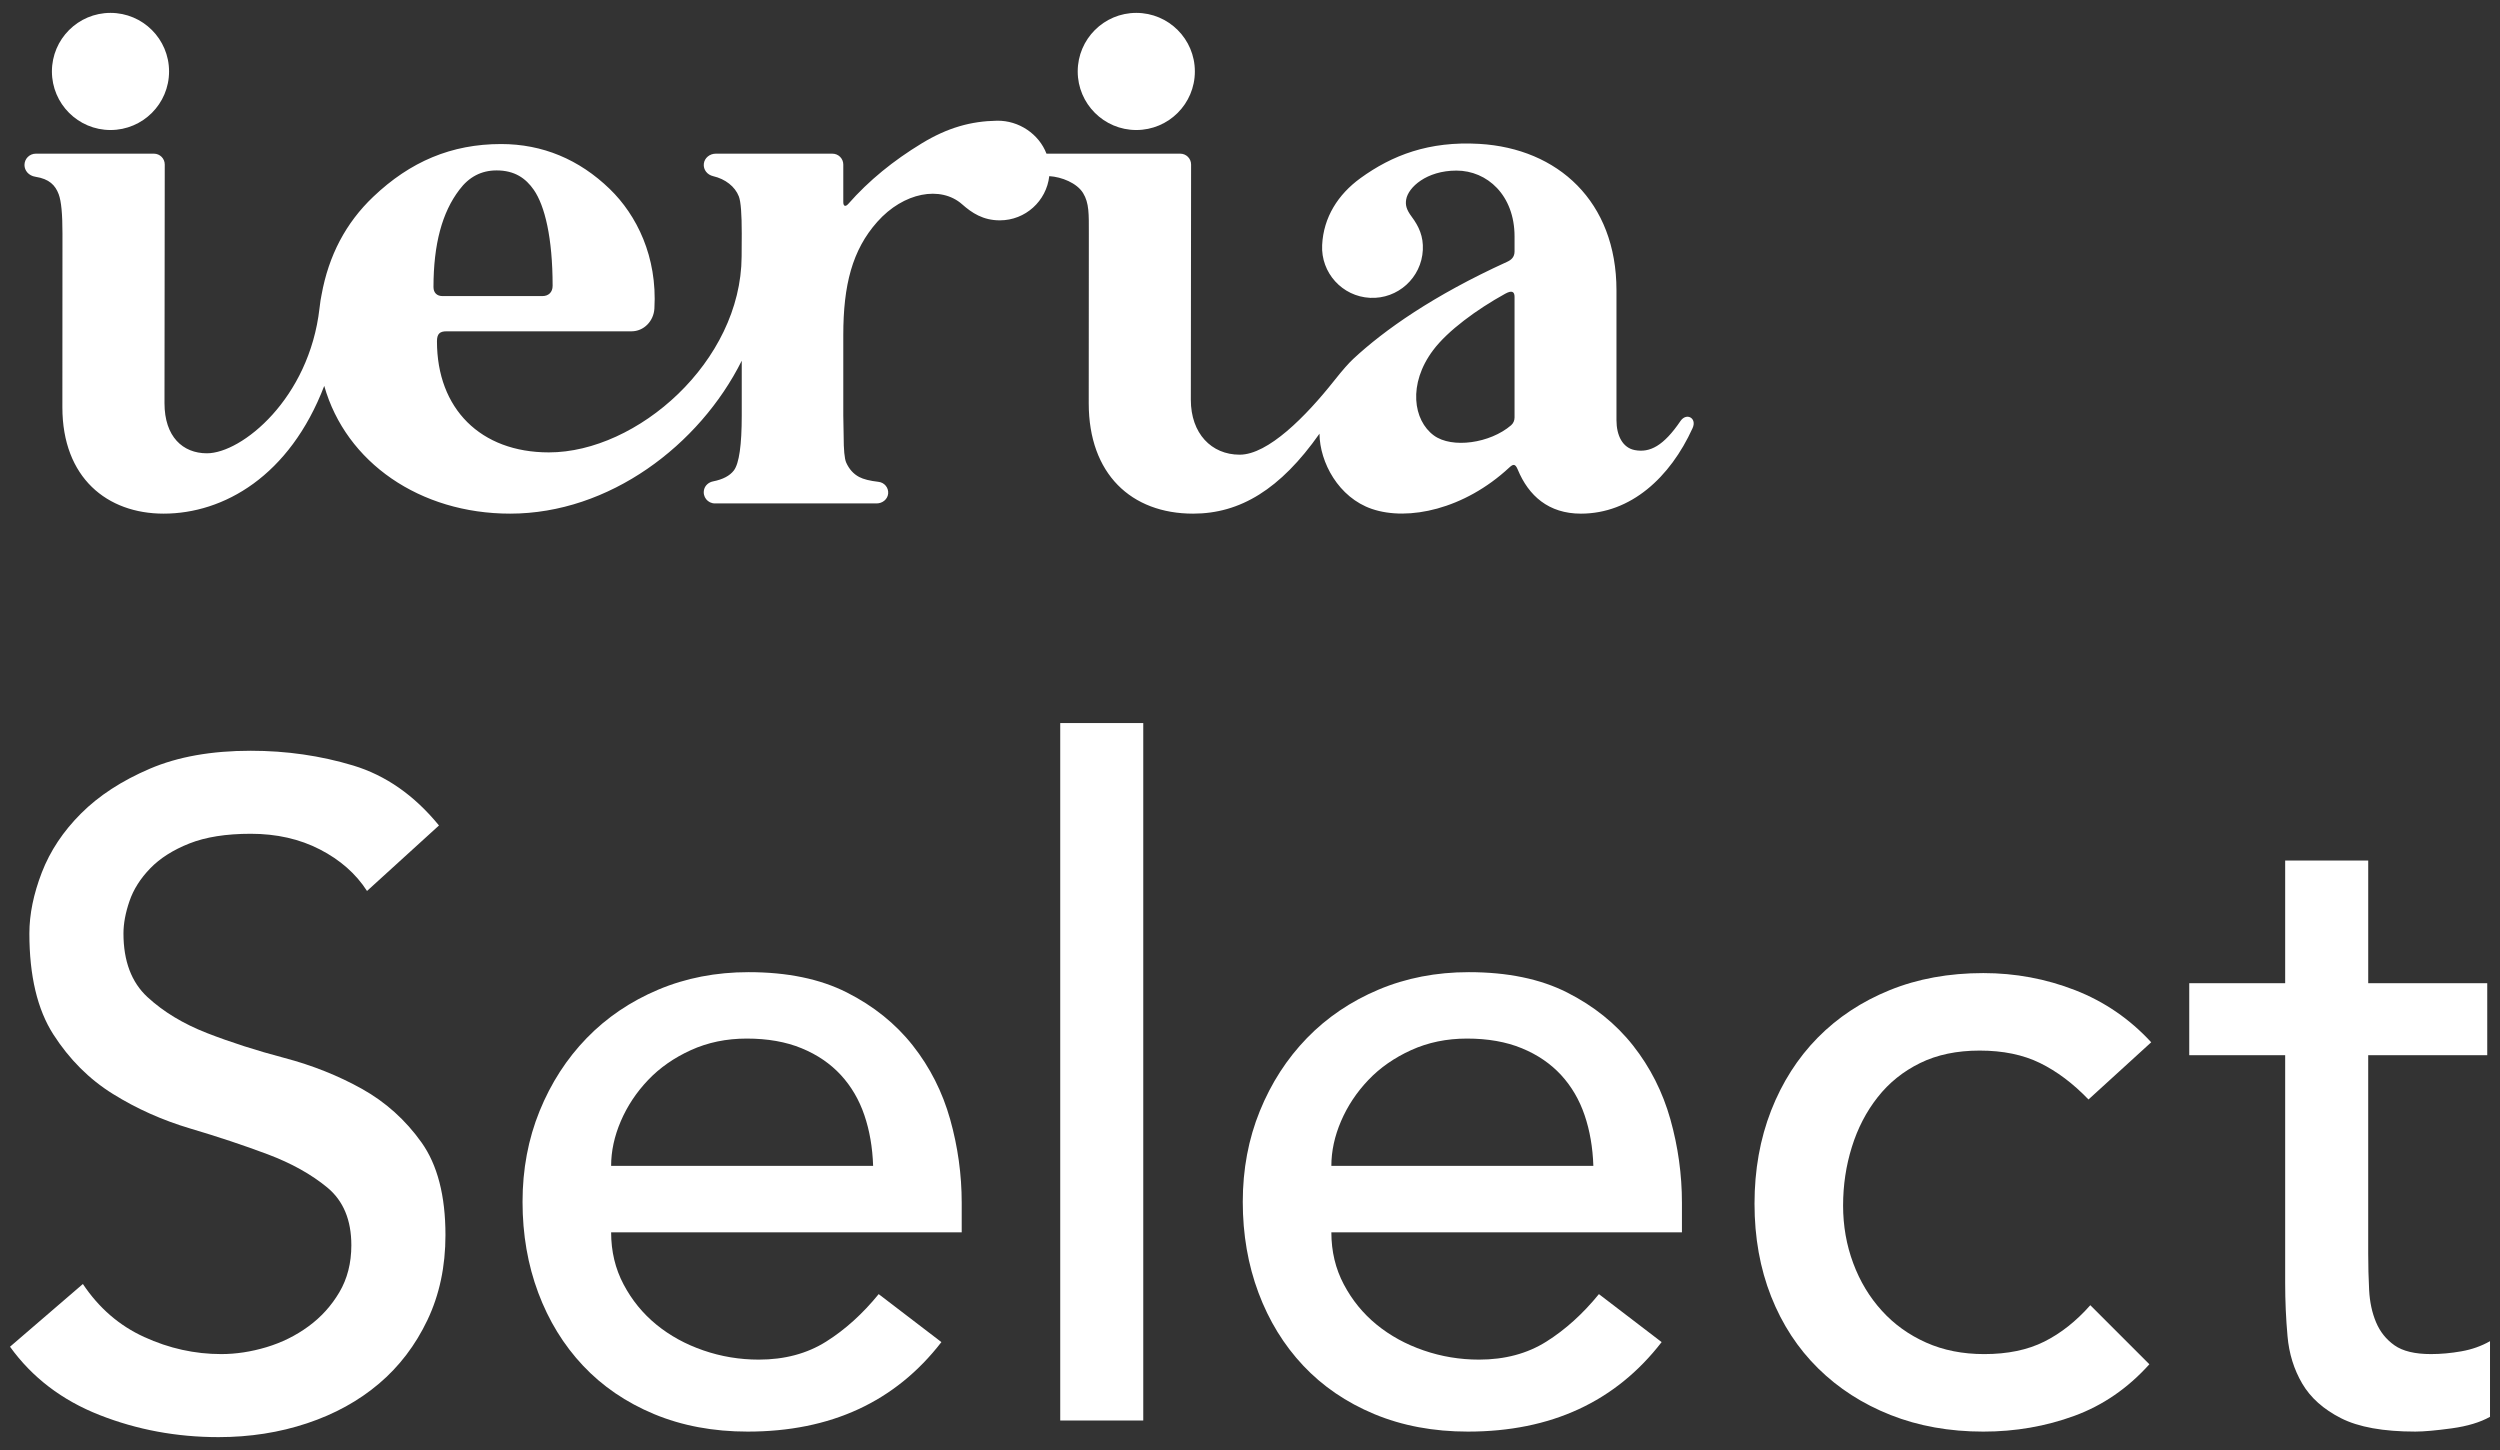
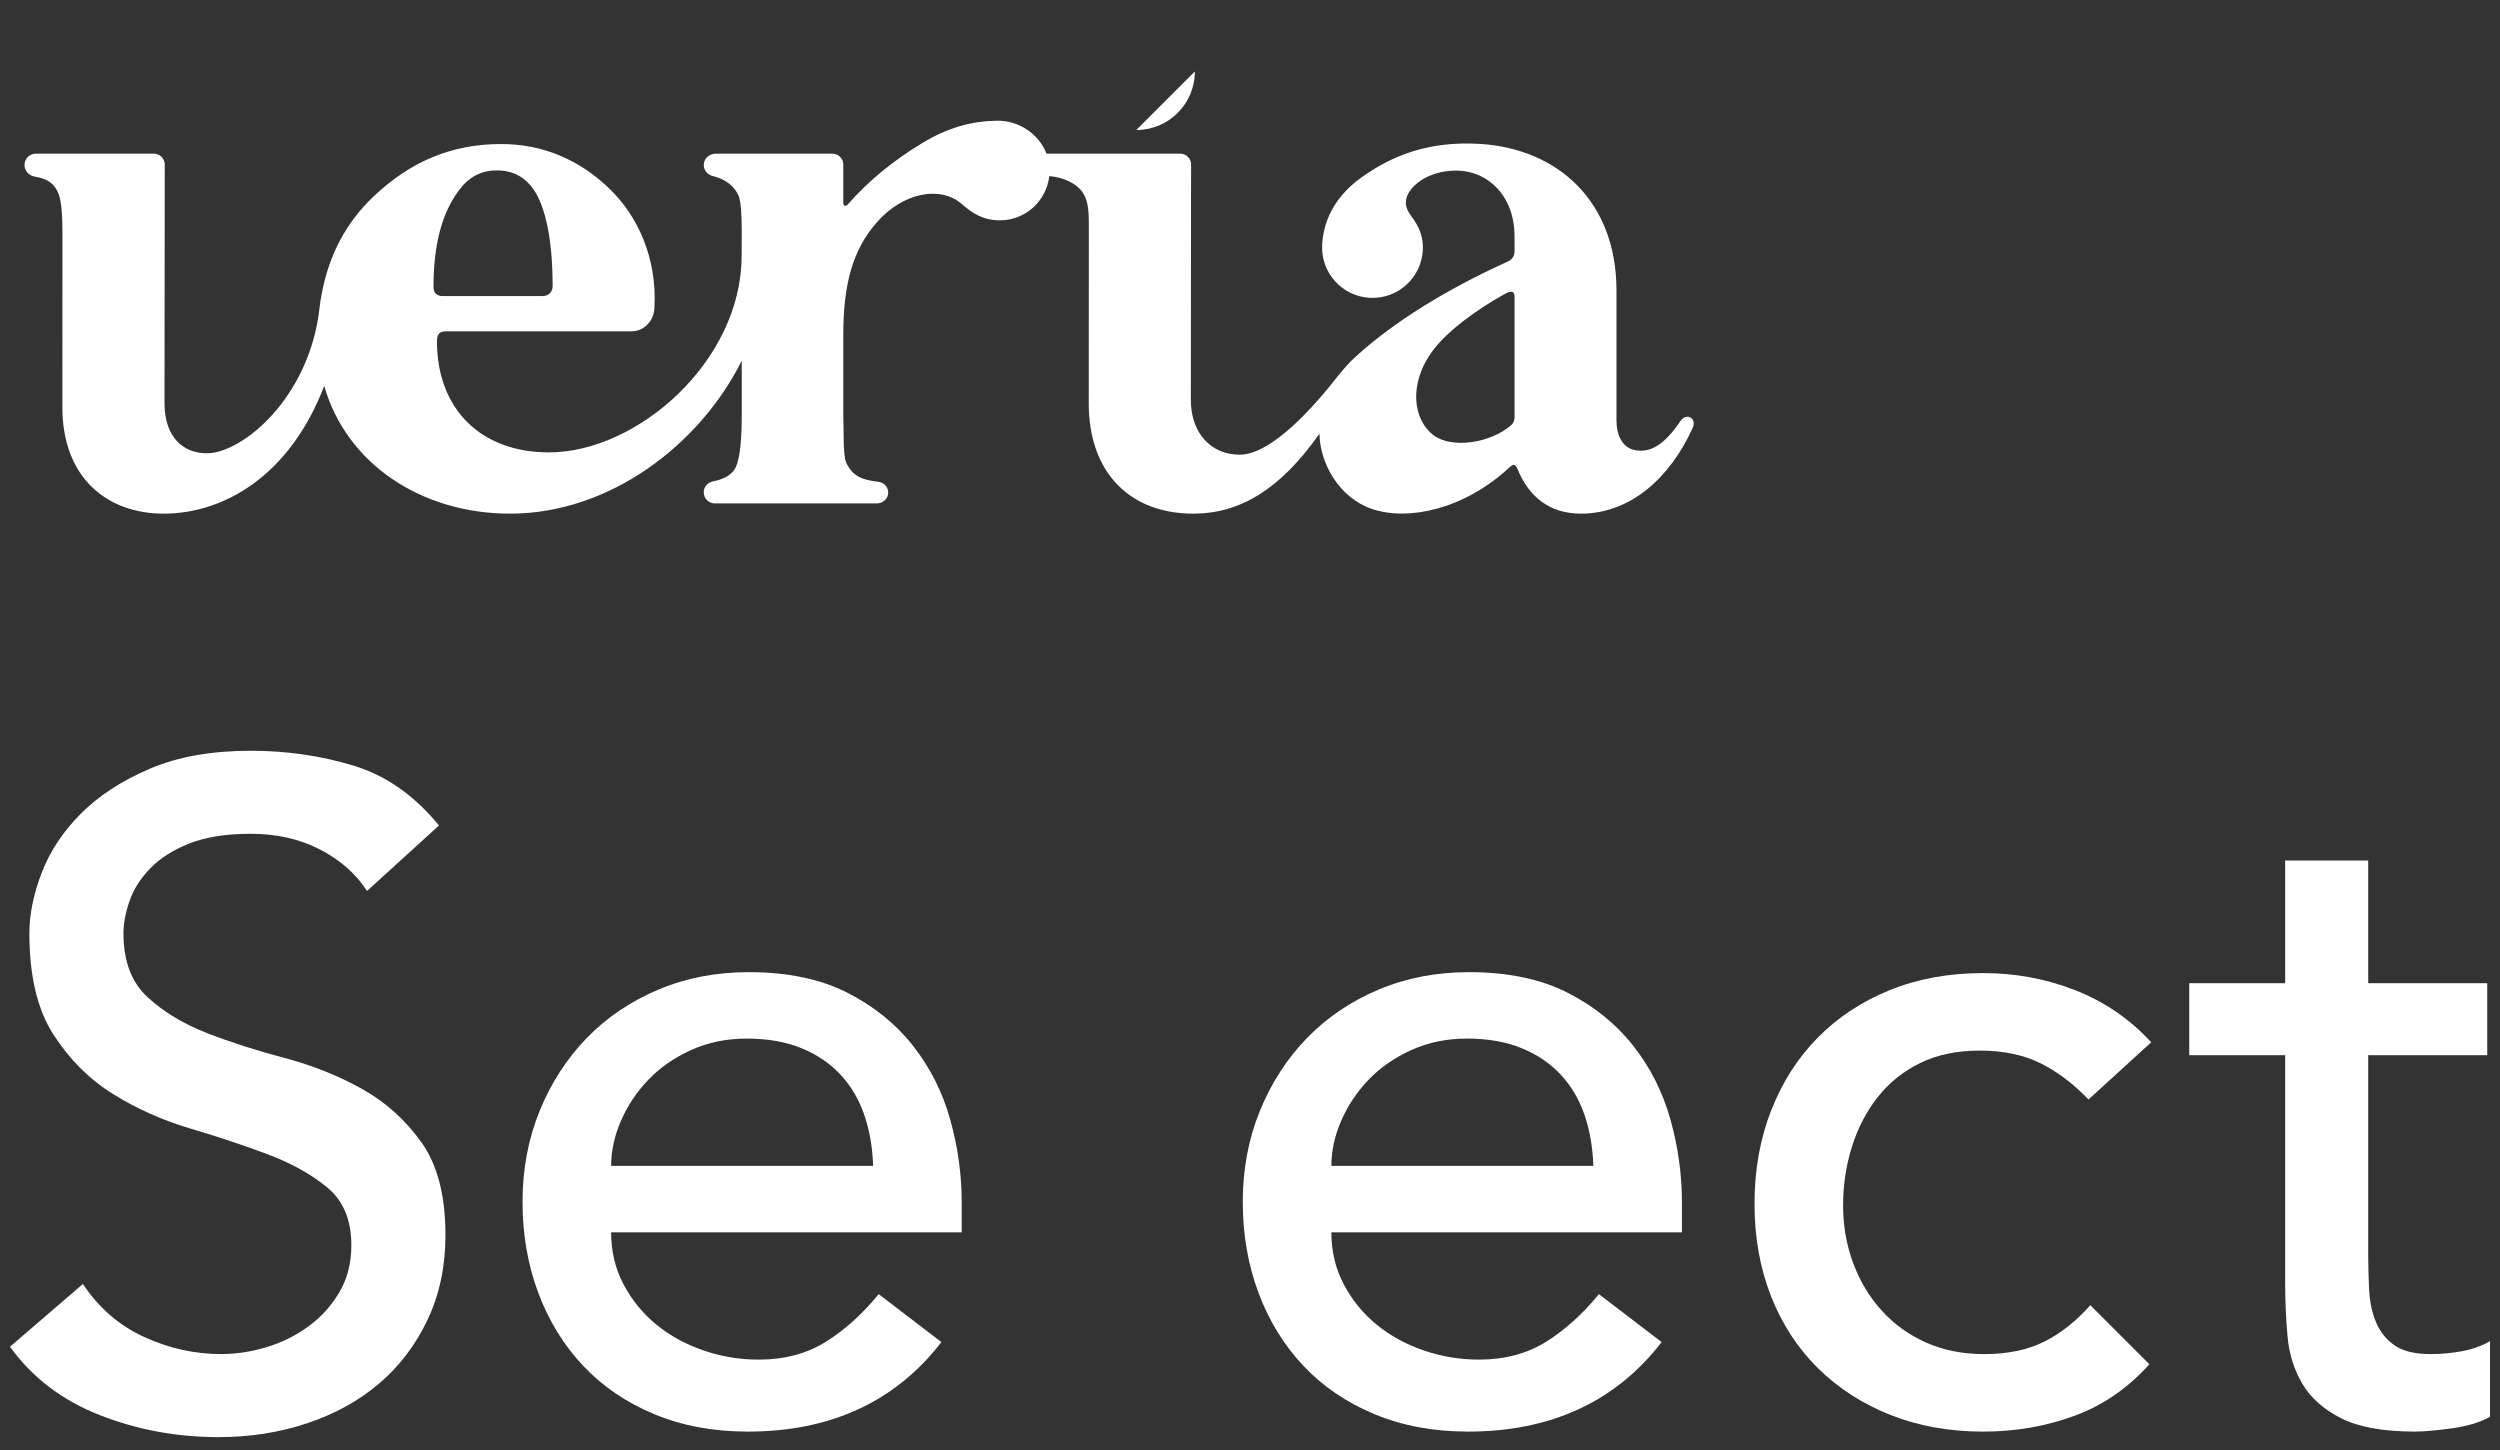
<svg xmlns="http://www.w3.org/2000/svg" width="500" height="290" version="1.1" viewBox="0 0 500 290">
  <rect x="0" y="0" width="500" height="290" fill="#333333" stroke="none" />
  <defs>
    <style>
      .cls-1 {
        fill: #fff;
      }
    </style>
  </defs>
  <g>
    <g id="layout">
      <g>
        <path class="cls-1" d="M16.576,256.796c3.199,4.796,7.286,8.337,12.273,10.607,4.976,2.278,10.111,3.414,15.403,3.414,2.95,0,5.965-.461,9.042-1.382,3.069-.925,5.868-2.306,8.391-4.156,2.526-1.842,4.588-4.12,6.185-6.825,1.594-2.702,2.4-5.84,2.4-9.405,0-5.048-1.605-8.891-4.796-11.535-3.202-2.645-7.171-4.857-11.903-6.642-4.738-1.781-9.902-3.505-15.5-5.163-5.598-1.666-10.762-3.972-15.497-6.926-4.739-2.947-8.704-6.915-11.902-11.895-3.199-4.987-4.796-11.719-4.796-20.207,0-3.81.827-7.869,2.486-12.179,1.662-4.303,4.275-8.239,7.847-11.805,3.566-3.566,8.146-6.549,13.745-8.948,5.595-2.4,12.327-3.598,20.203-3.598,7.135,0,13.961.986,20.48,2.95,6.52,1.972,12.241,5.969,17.159,11.992l-14.392,13.101c-2.213-3.44-5.35-6.207-9.409-8.301-4.059-2.094-8.671-3.138-13.838-3.138-4.922,0-9.013.644-12.273,1.936-3.26,1.292-5.872,2.95-7.84,4.983-1.968,2.033-3.35,4.217-4.148,6.552-.802,2.335-1.202,4.49-1.202,6.455,0,5.537,1.598,9.78,4.8,12.734,3.199,2.954,7.164,5.347,11.899,7.196,4.731,1.842,9.902,3.505,15.501,4.98,5.591,1.479,10.762,3.541,15.5,6.182,4.731,2.645,8.7,6.21,11.899,10.701,3.199,4.49,4.8,10.675,4.8,18.544,0,6.275-1.202,11.935-3.598,16.976-2.4,5.044-5.631,9.287-9.69,12.73-4.062,3.447-8.858,6.091-14.392,7.934-5.534,1.846-11.438,2.767-17.713,2.767-8.366,0-16.299-1.472-23.801-4.426-7.506-2.954-13.467-7.502-17.897-13.655l14.576-12.546Z" />
        <path class="cls-1" d="M122.226,246.464c0,3.814.831,7.29,2.493,10.423,1.659,3.138,3.839,5.815,6.545,8.027,2.706,2.213,5.843,3.94,9.413,5.167,3.566,1.231,7.254,1.842,11.071,1.842,5.163,0,9.654-1.198,13.471-3.598,3.807-2.393,7.311-5.563,10.517-9.502l12.546,9.596c-9.226,11.935-22.142,17.9-38.751,17.9-6.89,0-13.129-1.173-18.728-3.505-5.598-2.339-10.334-5.57-14.205-9.69-3.875-4.12-6.858-8.981-8.952-14.579-2.09-5.591-3.138-11.65-3.138-18.17s1.137-12.575,3.414-18.177c2.278-5.595,5.415-10.452,9.413-14.576,3.994-4.12,8.765-7.347,14.302-9.686,5.53-2.335,11.561-3.505,18.08-3.505,7.747,0,14.299,1.353,19.649,4.059,5.35,2.706,9.751,6.246,13.194,10.611,3.44,4.364,5.93,9.29,7.47,14.759,1.536,5.476,2.31,11.043,2.31,16.699v5.904h-70.115ZM174.625,233.179c-.122-3.688-.705-7.074-1.752-10.147-1.047-3.076-2.612-5.753-4.703-8.031-2.098-2.27-4.706-4.059-7.844-5.347-3.138-1.295-6.797-1.939-10.978-1.939-4.059,0-7.782.77-11.161,2.307-3.386,1.54-6.246,3.537-8.581,5.998-2.339,2.461-4.148,5.195-5.444,8.211-1.292,3.011-1.936,5.994-1.936,8.948h52.399Z" />
-         <rect class="cls-1" x="212.047" y="144.612" width="16.605" height="139.49" />
        <path class="cls-1" d="M266.272,246.464c0,3.814.831,7.29,2.493,10.423,1.659,3.138,3.839,5.815,6.545,8.027,2.706,2.213,5.843,3.94,9.413,5.167,3.566,1.231,7.254,1.842,11.071,1.842,5.163,0,9.654-1.198,13.471-3.598,3.807-2.393,7.311-5.563,10.517-9.502l12.546,9.596c-9.226,11.935-22.142,17.9-38.751,17.9-6.89,0-13.129-1.173-18.728-3.505-5.598-2.339-10.334-5.57-14.205-9.69-3.875-4.12-6.858-8.981-8.952-14.579-2.09-5.591-3.138-11.65-3.138-18.17s1.137-12.575,3.414-18.177c2.278-5.595,5.415-10.452,9.413-14.576,3.994-4.12,8.765-7.347,14.302-9.686,5.53-2.335,11.561-3.505,18.08-3.505,7.747,0,14.299,1.353,19.649,4.059,5.35,2.706,9.751,6.246,13.194,10.611,3.44,4.364,5.93,9.29,7.47,14.759,1.536,5.476,2.31,11.043,2.31,16.699v5.904h-70.115ZM318.671,233.179c-.122-3.688-.705-7.074-1.752-10.147-1.047-3.076-2.612-5.753-4.703-8.031-2.098-2.27-4.706-4.059-7.844-5.347-3.138-1.295-6.797-1.939-10.978-1.939-4.059,0-7.782.77-11.161,2.307-3.386,1.54-6.246,3.537-8.581,5.998-2.339,2.461-4.148,5.195-5.444,8.211-1.292,3.011-1.936,5.994-1.936,8.948h52.399Z" />
        <path class="cls-1" d="M417.697,219.895c-3.076-3.199-6.304-5.627-9.686-7.286-3.386-1.662-7.412-2.493-12.082-2.493-4.555,0-8.524.831-11.906,2.493-3.382,1.659-6.21,3.933-8.484,6.826-2.281,2.893-4.001,6.214-5.167,9.963-1.173,3.753-1.752,7.657-1.752,11.715s.673,7.905,2.029,11.536c1.349,3.627,3.26,6.793,5.721,9.495,2.454,2.709,5.408,4.832,8.855,6.369,3.44,1.54,7.315,2.306,11.625,2.306,4.67,0,8.671-.828,11.992-2.49,3.321-1.659,6.394-4.091,9.222-7.29l11.813,11.813c-4.307,4.793-9.319,8.239-15.04,10.33-5.717,2.09-11.78,3.138-18.174,3.138-6.764,0-12.946-1.108-18.544-3.321-5.598-2.217-10.423-5.322-14.482-9.319-4.059-3.998-7.196-8.79-9.412-14.389-2.209-5.598-3.321-11.78-3.321-18.548s1.112-12.975,3.321-18.634c2.216-5.656,5.325-10.517,9.319-14.576,3.998-4.059,8.794-7.225,14.392-9.503,5.599-2.274,11.838-3.414,18.728-3.414,6.394,0,12.514,1.141,18.357,3.414,5.843,2.278,10.917,5.75,15.223,10.424l-12.546,11.442Z" />
        <path class="cls-1" d="M497.446,211.036h-23.805v39.672c0,2.461.061,4.886.184,7.286.122,2.4.583,4.555,1.385,6.458.799,1.907,2.029,3.443,3.692,4.616,1.659,1.166,4.087,1.749,7.286,1.749,1.965,0,3.998-.183,6.092-.554,2.087-.367,3.994-1.043,5.721-2.029v15.13c-1.972,1.108-4.526,1.875-7.66,2.306-3.138.428-5.563.648-7.29.648-6.397,0-11.345-.896-14.849-2.677-3.508-1.781-6.091-4.087-7.754-6.919-1.659-2.828-2.645-5.998-2.947-9.502-.313-3.505-.468-7.041-.468-10.607v-45.577h-19.185v-14.392h19.185v-24.542h16.609v24.542h23.805v14.392Z" />
-         <path class="cls-1" d="M227.258,26.004c6.469,0,11.715-5.242,11.715-11.715s-5.246-11.712-11.715-11.712-11.715,5.246-11.715,11.712,5.246,11.715,11.715,11.715" />
-         <path class="cls-1" d="M22.098,26.004c6.469,0,11.715-5.242,11.715-11.715S28.568,2.577,22.098,2.577s-11.715,5.246-11.715,11.712,5.246,11.715,11.715,11.715" />
+         <path class="cls-1" d="M227.258,26.004c6.469,0,11.715-5.242,11.715-11.715" />
        <path class="cls-1" d="M336.096,84.203c-3.371,4.965-6.12,6.394-9.146,5.814-2.404-.461-3.656-2.871-3.656-5.987v-25.974c0-17.771-11.726-28.364-27.432-29.281-10.078-.586-17.458,2.285-23.758,6.847-4.505,3.267-7.408,7.847-7.675,13.388-.273,5.545,4.019,10.283,9.578,10.557,5.559.27,10.287-4.019,10.56-9.578.133-2.717-.792-4.717-2.227-6.642-1.087-1.454-1.288-2.364-1.101-3.465.41-2.411,4.066-5.764,10.049-5.764,6.142,0,11.622,4.922,11.622,13.176v2.979c0,1.14-.633,1.705-1.508,2.101-14.741,6.718-24.532,13.626-30.731,19.39-.889.824-2.119,2.202-3.828,4.361-5.678,7.167-13.23,14.813-18.911,14.813-5.653,0-9.765-4.249-9.765-10.974l.05-47.063c0-1.195-.968-2.166-2.166-2.166h-26.755c-1.497-3.911-5.501-6.66-9.891-6.592-5.21.086-9.877,1.382-15.065,4.537-5.667,3.45-10.546,7.394-14.687,12.104-.558.633-.997.475-.997-.367v-7.513c0-1.194-.971-2.166-2.166-2.166h-23.359c-1.176,0-2.238.845-2.368,2.011-.133,1.212.705,2.216,1.853,2.482,2.454.569,4.383,2.08,5.145,4.044.414,1.065.587,3.559.587,7.452,0,0-.022,4.267-.025,4.57-.104,21.038-20.879,39.183-38.553,39.183-13.669,0-22.38-8.74-22.38-22.214,0-1.522.587-2.001,1.9-2.001h37.01c2.443,0,4.429-2.011,4.577-4.555.601-10.38-3.544-18.695-8.93-23.913-6.106-5.912-13.435-8.988-21.732-8.988-9.934,0-18.181,3.515-25.571,10.55-5.476,5.206-8.916,11.744-10.337,19.613-.137.615-.277,1.497-.41,2.688-2.069,18.098-15.558,29-22.517,29-4.825,0-8.484-3.314-8.484-10.039l.051-47.721c0-1.195-.968-2.166-2.166-2.166H7.161c-1.249,0-2.267,1.015-2.267,2.267,0,1.094.824,2.141,2.198,2.353,2.76.428,3.969,1.687,4.645,3.49.529,1.428.756,3.969.756,7.862l-.018,34.743c0,14.133,8.981,21.279,20.246,21.279,12.007,0,25.208-7.495,32.127-25.55,4.339,15.331,19.16,25.55,37.179,25.55,19.818,0,37.866-13.662,46.322-30.584v10.942c0,5.94-.525,9.603-1.572,10.996-.813,1.076-2.202,1.806-4.17,2.195-.845.166-1.583.784-1.788,1.626-.36,1.468.745,2.781,2.155,2.781h32.365c1.141,0,2.18-.817,2.292-1.95.119-1.195-.752-2.231-1.914-2.364-1.738-.198-3.03-.522-3.886-.975-1.144-.608-2.008-1.569-2.594-2.886-.338-.777-.507-2.558-.507-5.332l-.072-4.091v-16.069c0-9.995,1.781-17.008,6.797-22.65,5.268-5.926,12.701-7.286,16.976-3.505,1.939,1.716,4.177,3.206,7.531,3.206,5.124,0,9.33-3.868,9.891-8.841,2.5.151,5.53,1.382,6.761,3.379,1.234,2.011,1.155,4.206,1.155,8.099l-.022,33.948c0,14.13,8.502,22.074,20.879,22.074,9.377,0,17.433-4.843,25.273-15.993.047,5.746,3.821,12.773,10.478,15.051,7.246,2.479,18.476.083,27.471-8.272.773-.716,1.198-.828,1.702.396,2.17,5.26,6.189,8.819,12.626,8.819,10.003,0,17.872-7.268,22.34-17.102.928-2.037-1.241-3.159-2.418-1.425M86.696,57.423c.007-8.621,1.731-14.947,5.17-19.458,1.929-2.591,4.411-3.882,7.452-3.882,3.605,0,5.833,1.565,7.445,3.893,2.191,3.17,3.76,9.542,3.76,19.196,0,1.263-.806,2.044-2.04,2.044h-19.998c-1.094,0-1.792-.669-1.788-1.792M302.908,83.512c0,.576-.23,1.144-.687,1.54-4.181,3.605-11.82,4.706-15.45,2.04-4.105-3.011-5.239-10.269-.14-17.062,2.922-3.893,8.722-8.142,14.407-11.283,1.393-.77,1.871-.374,1.871.626v24.139Z" />
      </g>
    </g>
  </g>
</svg>